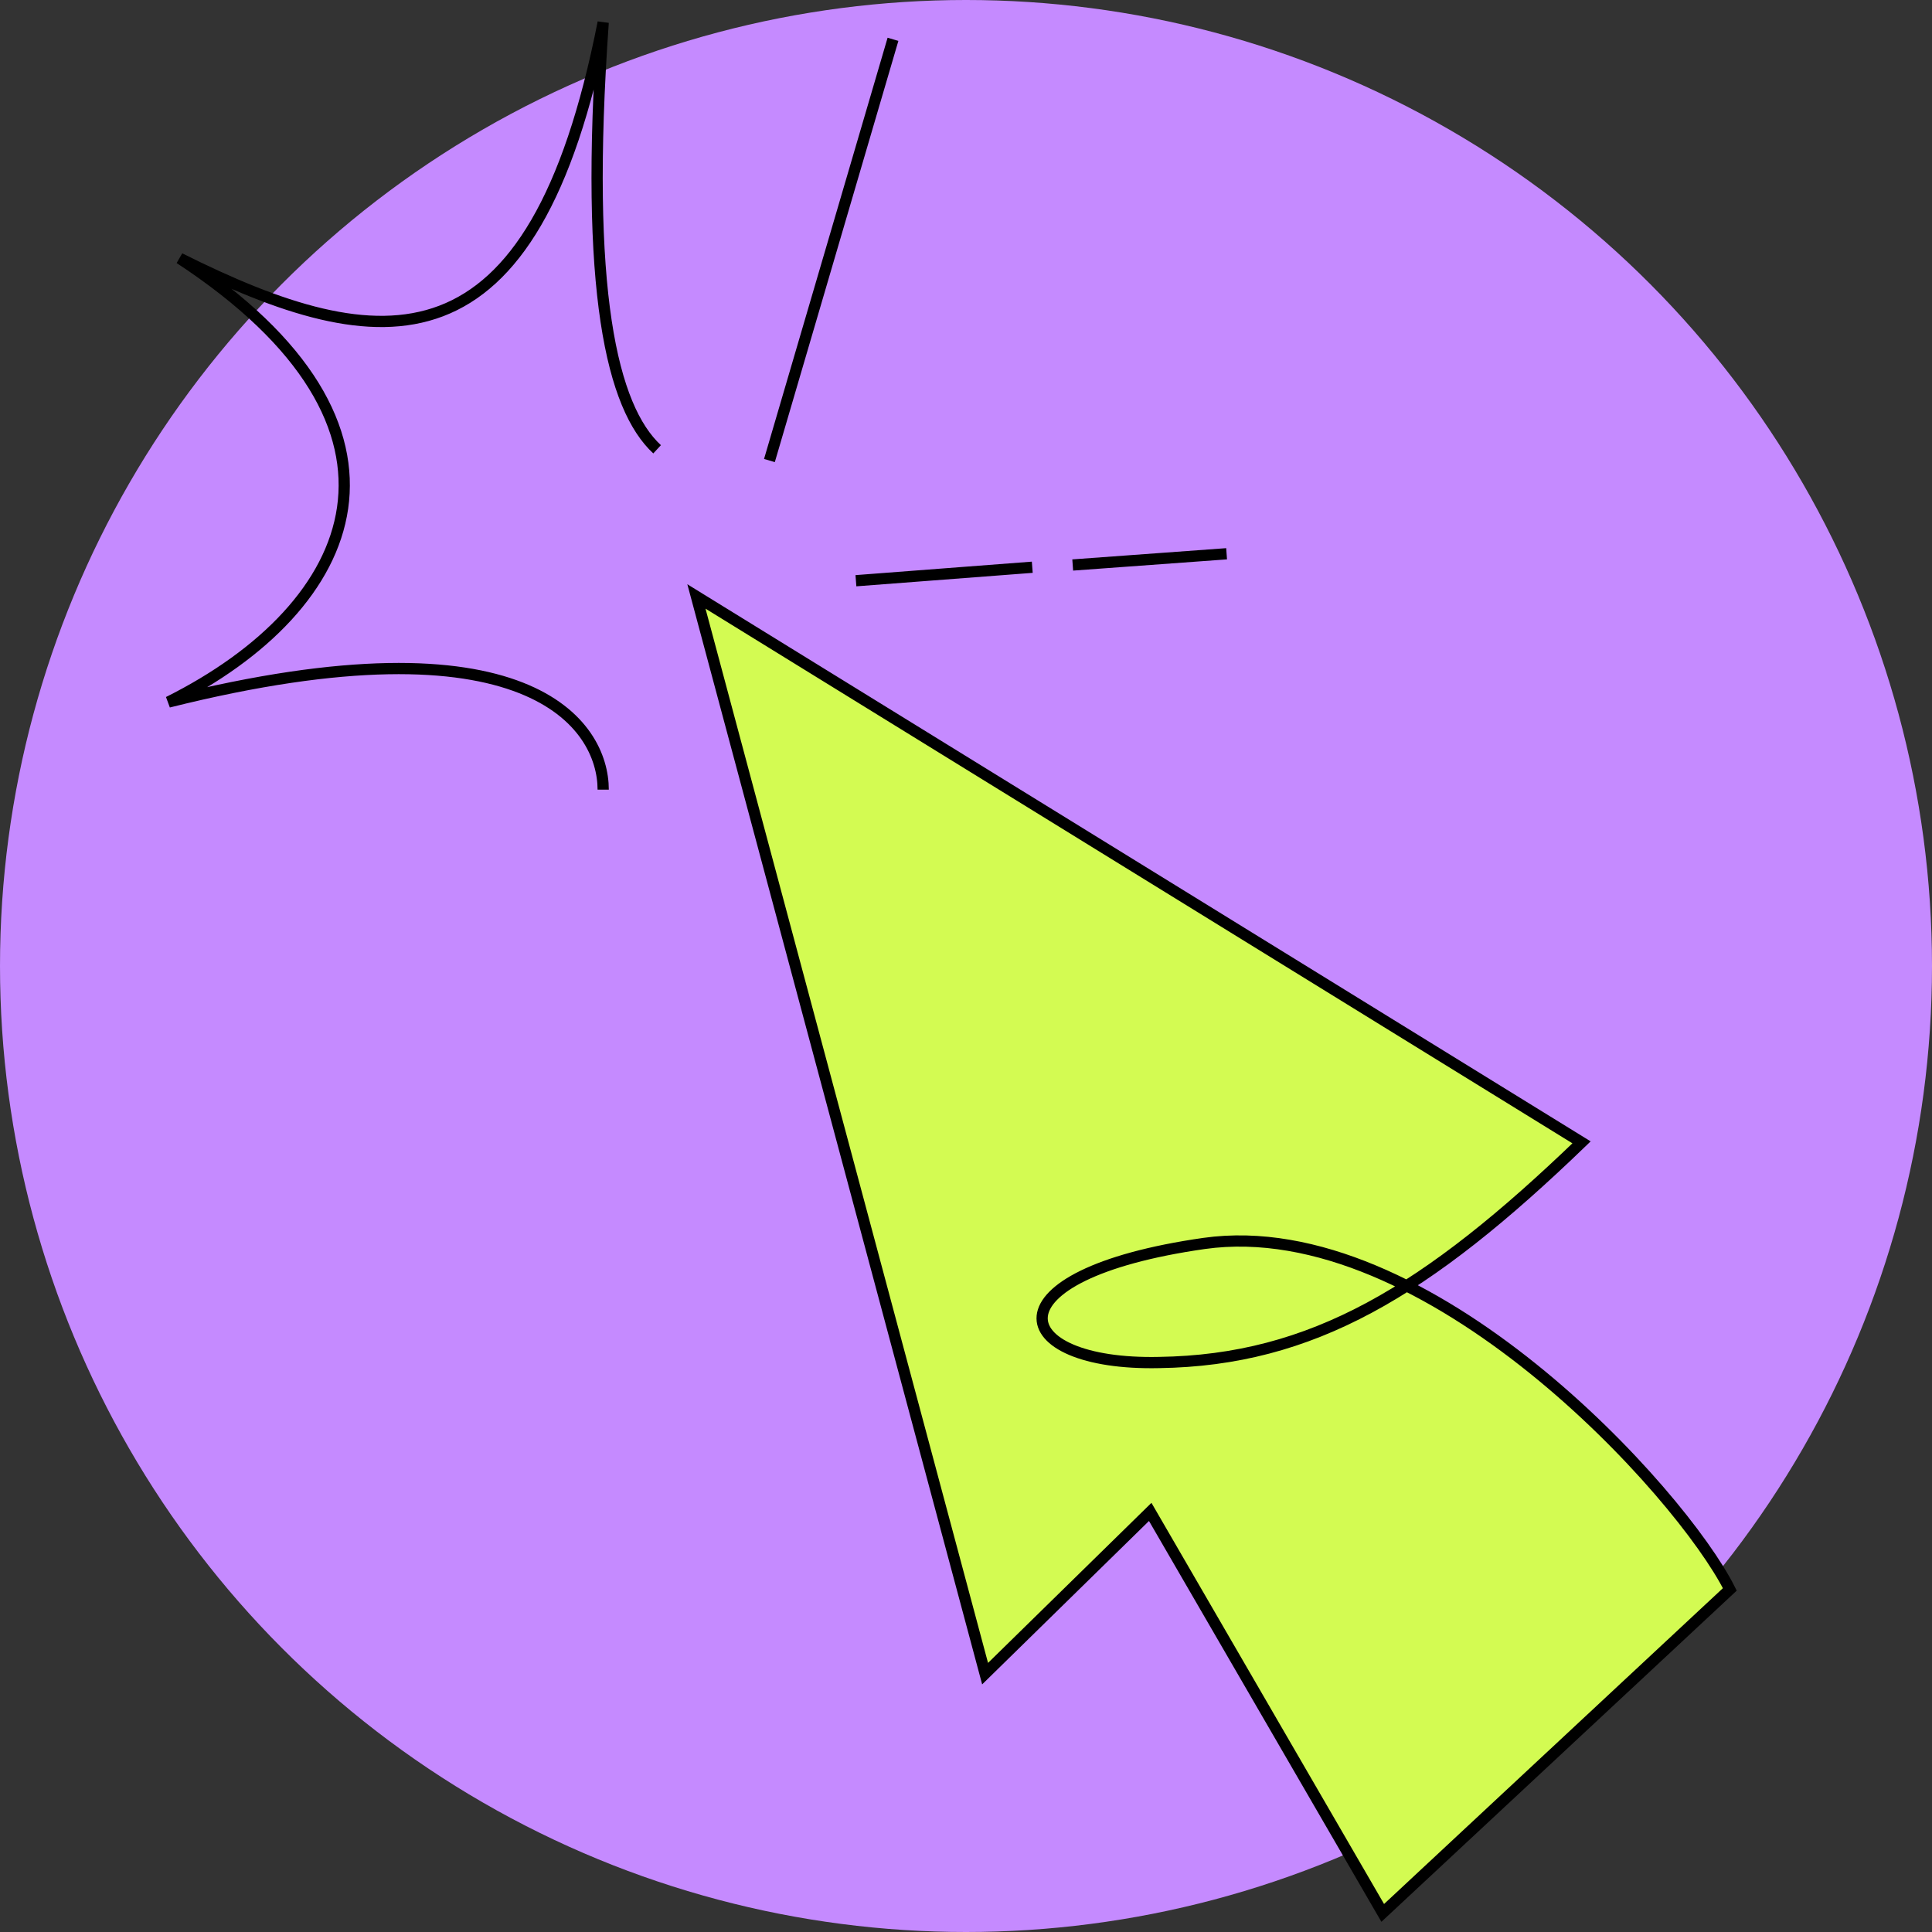
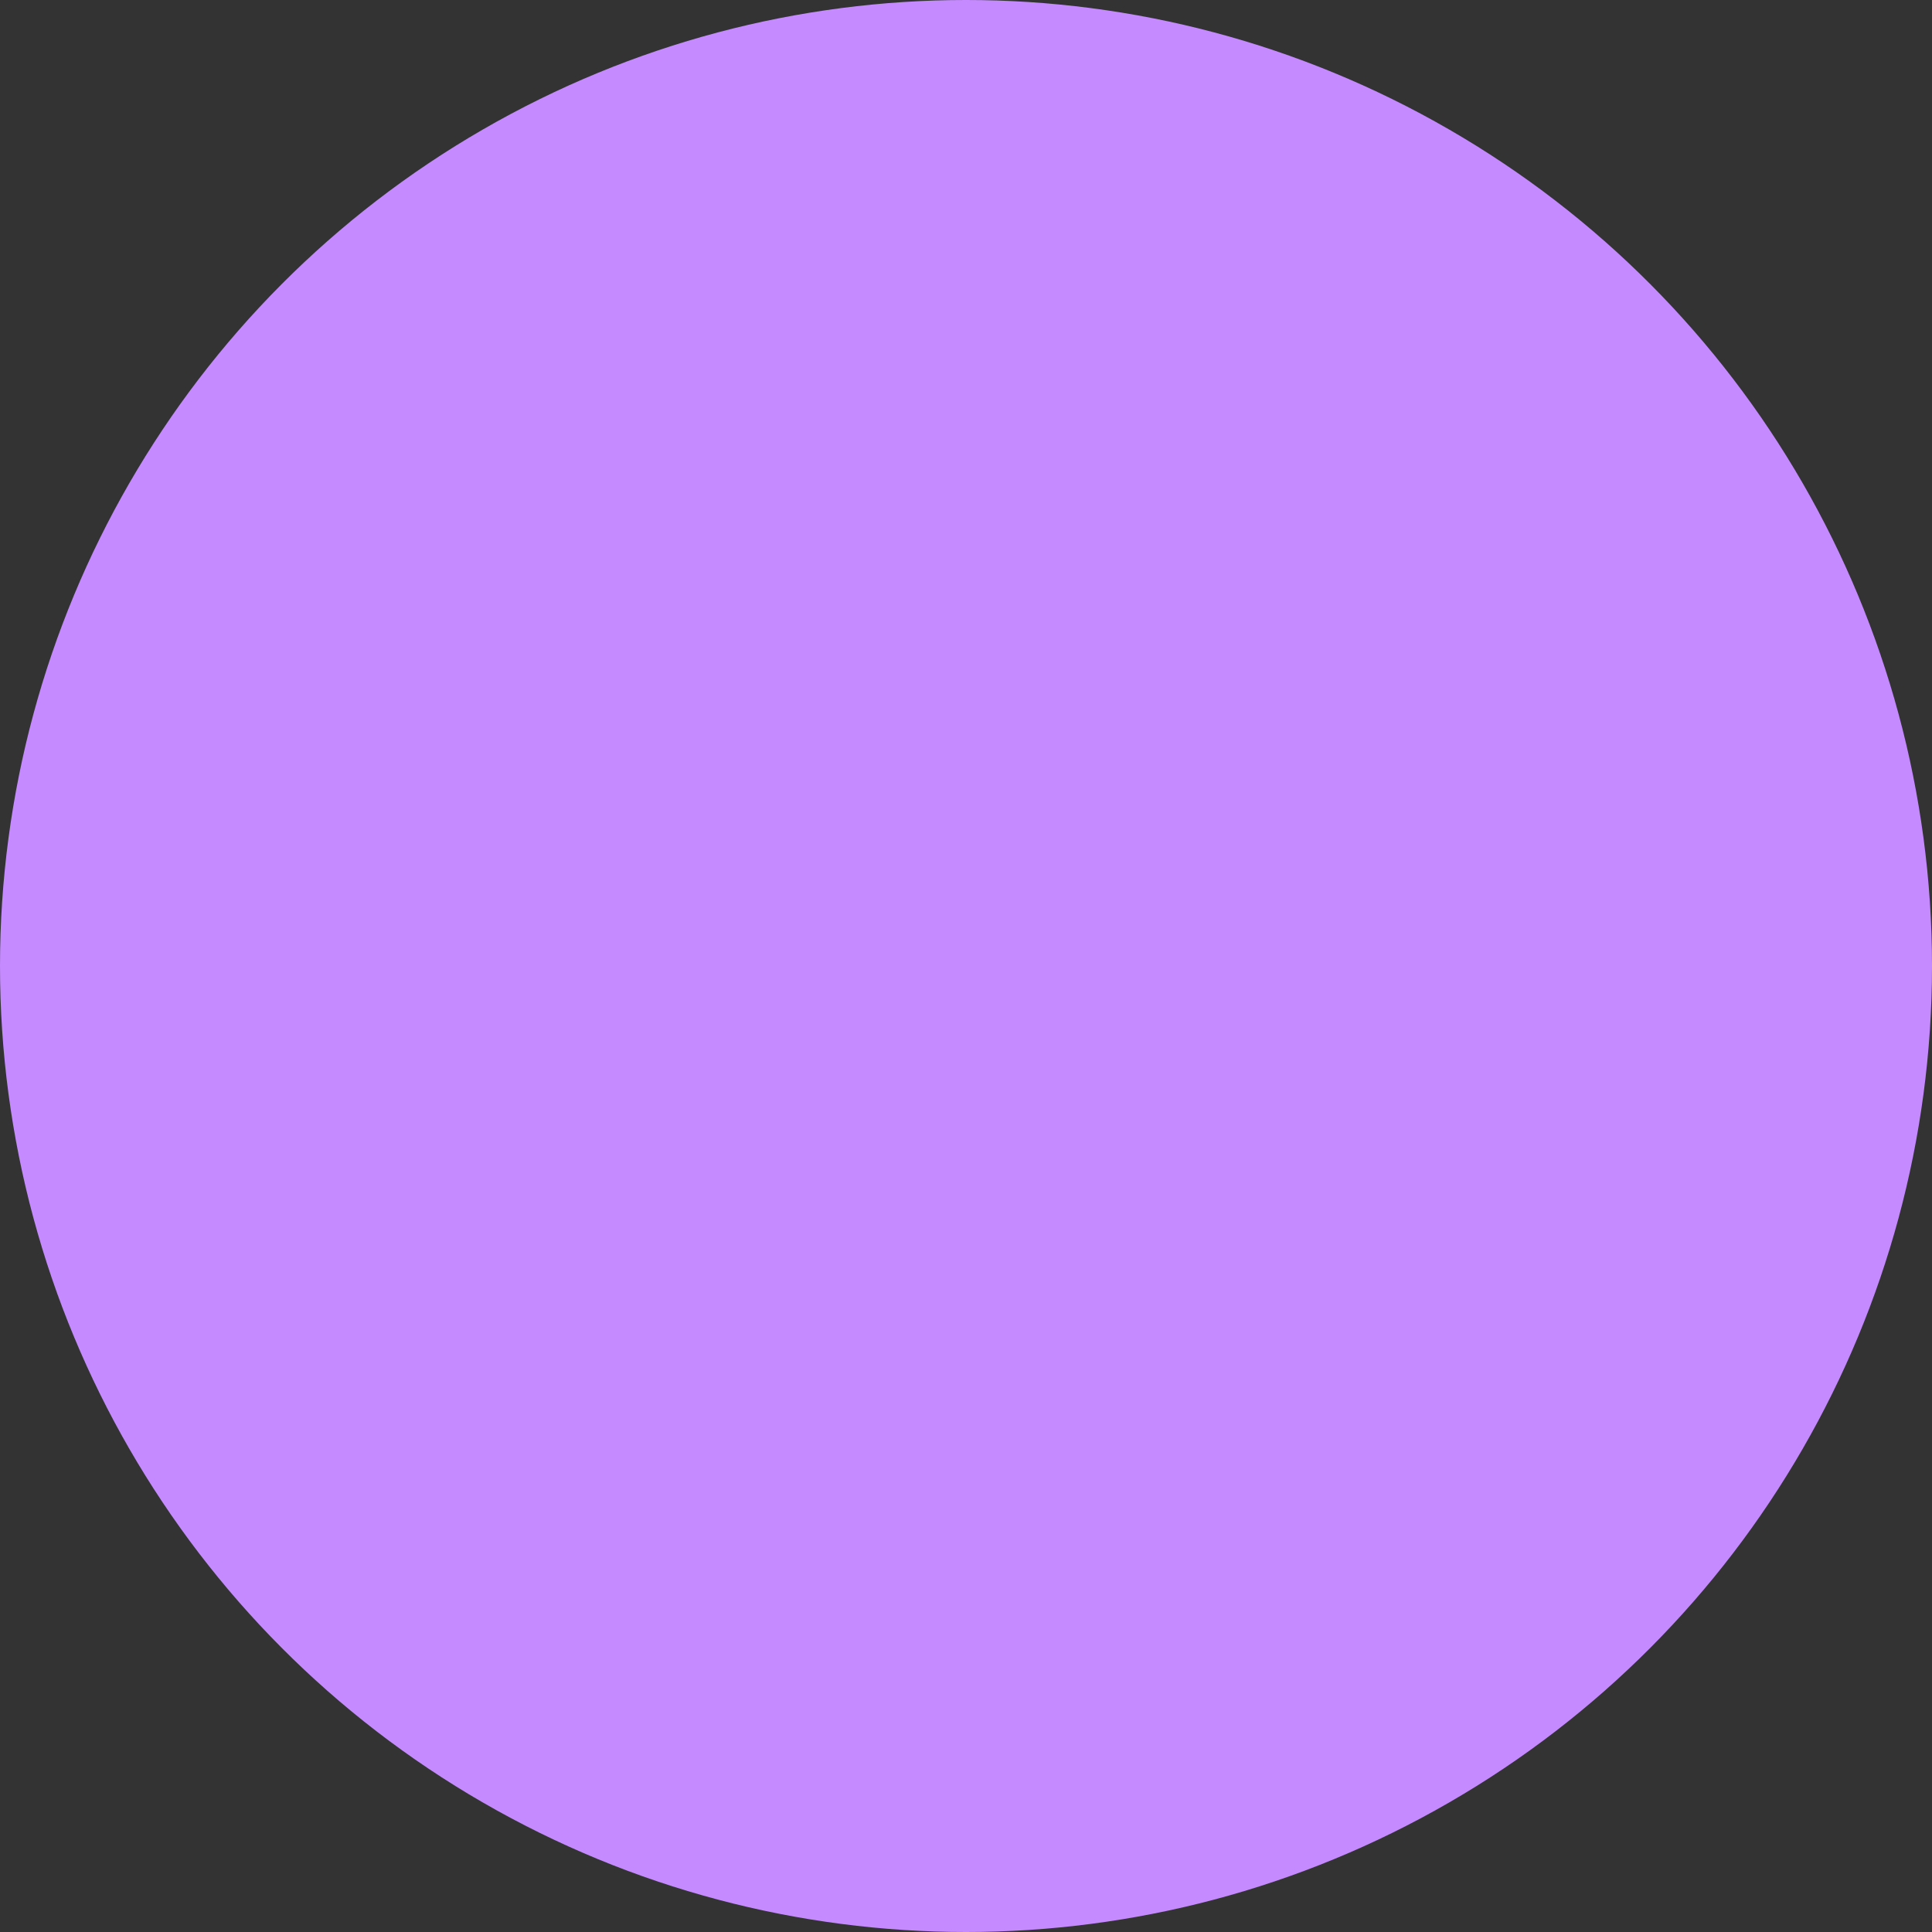
<svg xmlns="http://www.w3.org/2000/svg" fill="none" viewBox="0 0 172 172">
  <rect x="0" y="0" width="172" height="172" fill="#333333" stroke="none" />
  <circle cx="86" cy="86" r="86" fill="#C58AFF" />
-   <path fill="#D3FB52" d="m62 53.1 78.8 48.6a101 101 0 0 1-15.5 12.8 76.9 76.9 0 0 1 28.7 27l-31 28.8-20.6-35.7L87.7 149 62 53Z" />
-   <path stroke="#000" d="M140.8 101.7 62 53.1 87.7 149l14.7-14.4 20.7 35.7 30.9-28.8c-4.3-8.6-26.9-33.6-46.8-30.8-19.6 2.8-17.5 10.9-4 10.6 13.6-.2 23.8-6.3 37.6-19.6ZM58.5 40c-4-3.7-6.5-14-4.8-38C47.5 33.5 34 32 16 23c23 15.1 16 31-1 39.5 32-8 38.7 2 38.7 7.8M68.5 41l11-37.5m-3.3 48.2 15.7-1.2m17.3-1.2-13.7 1" />
</svg>